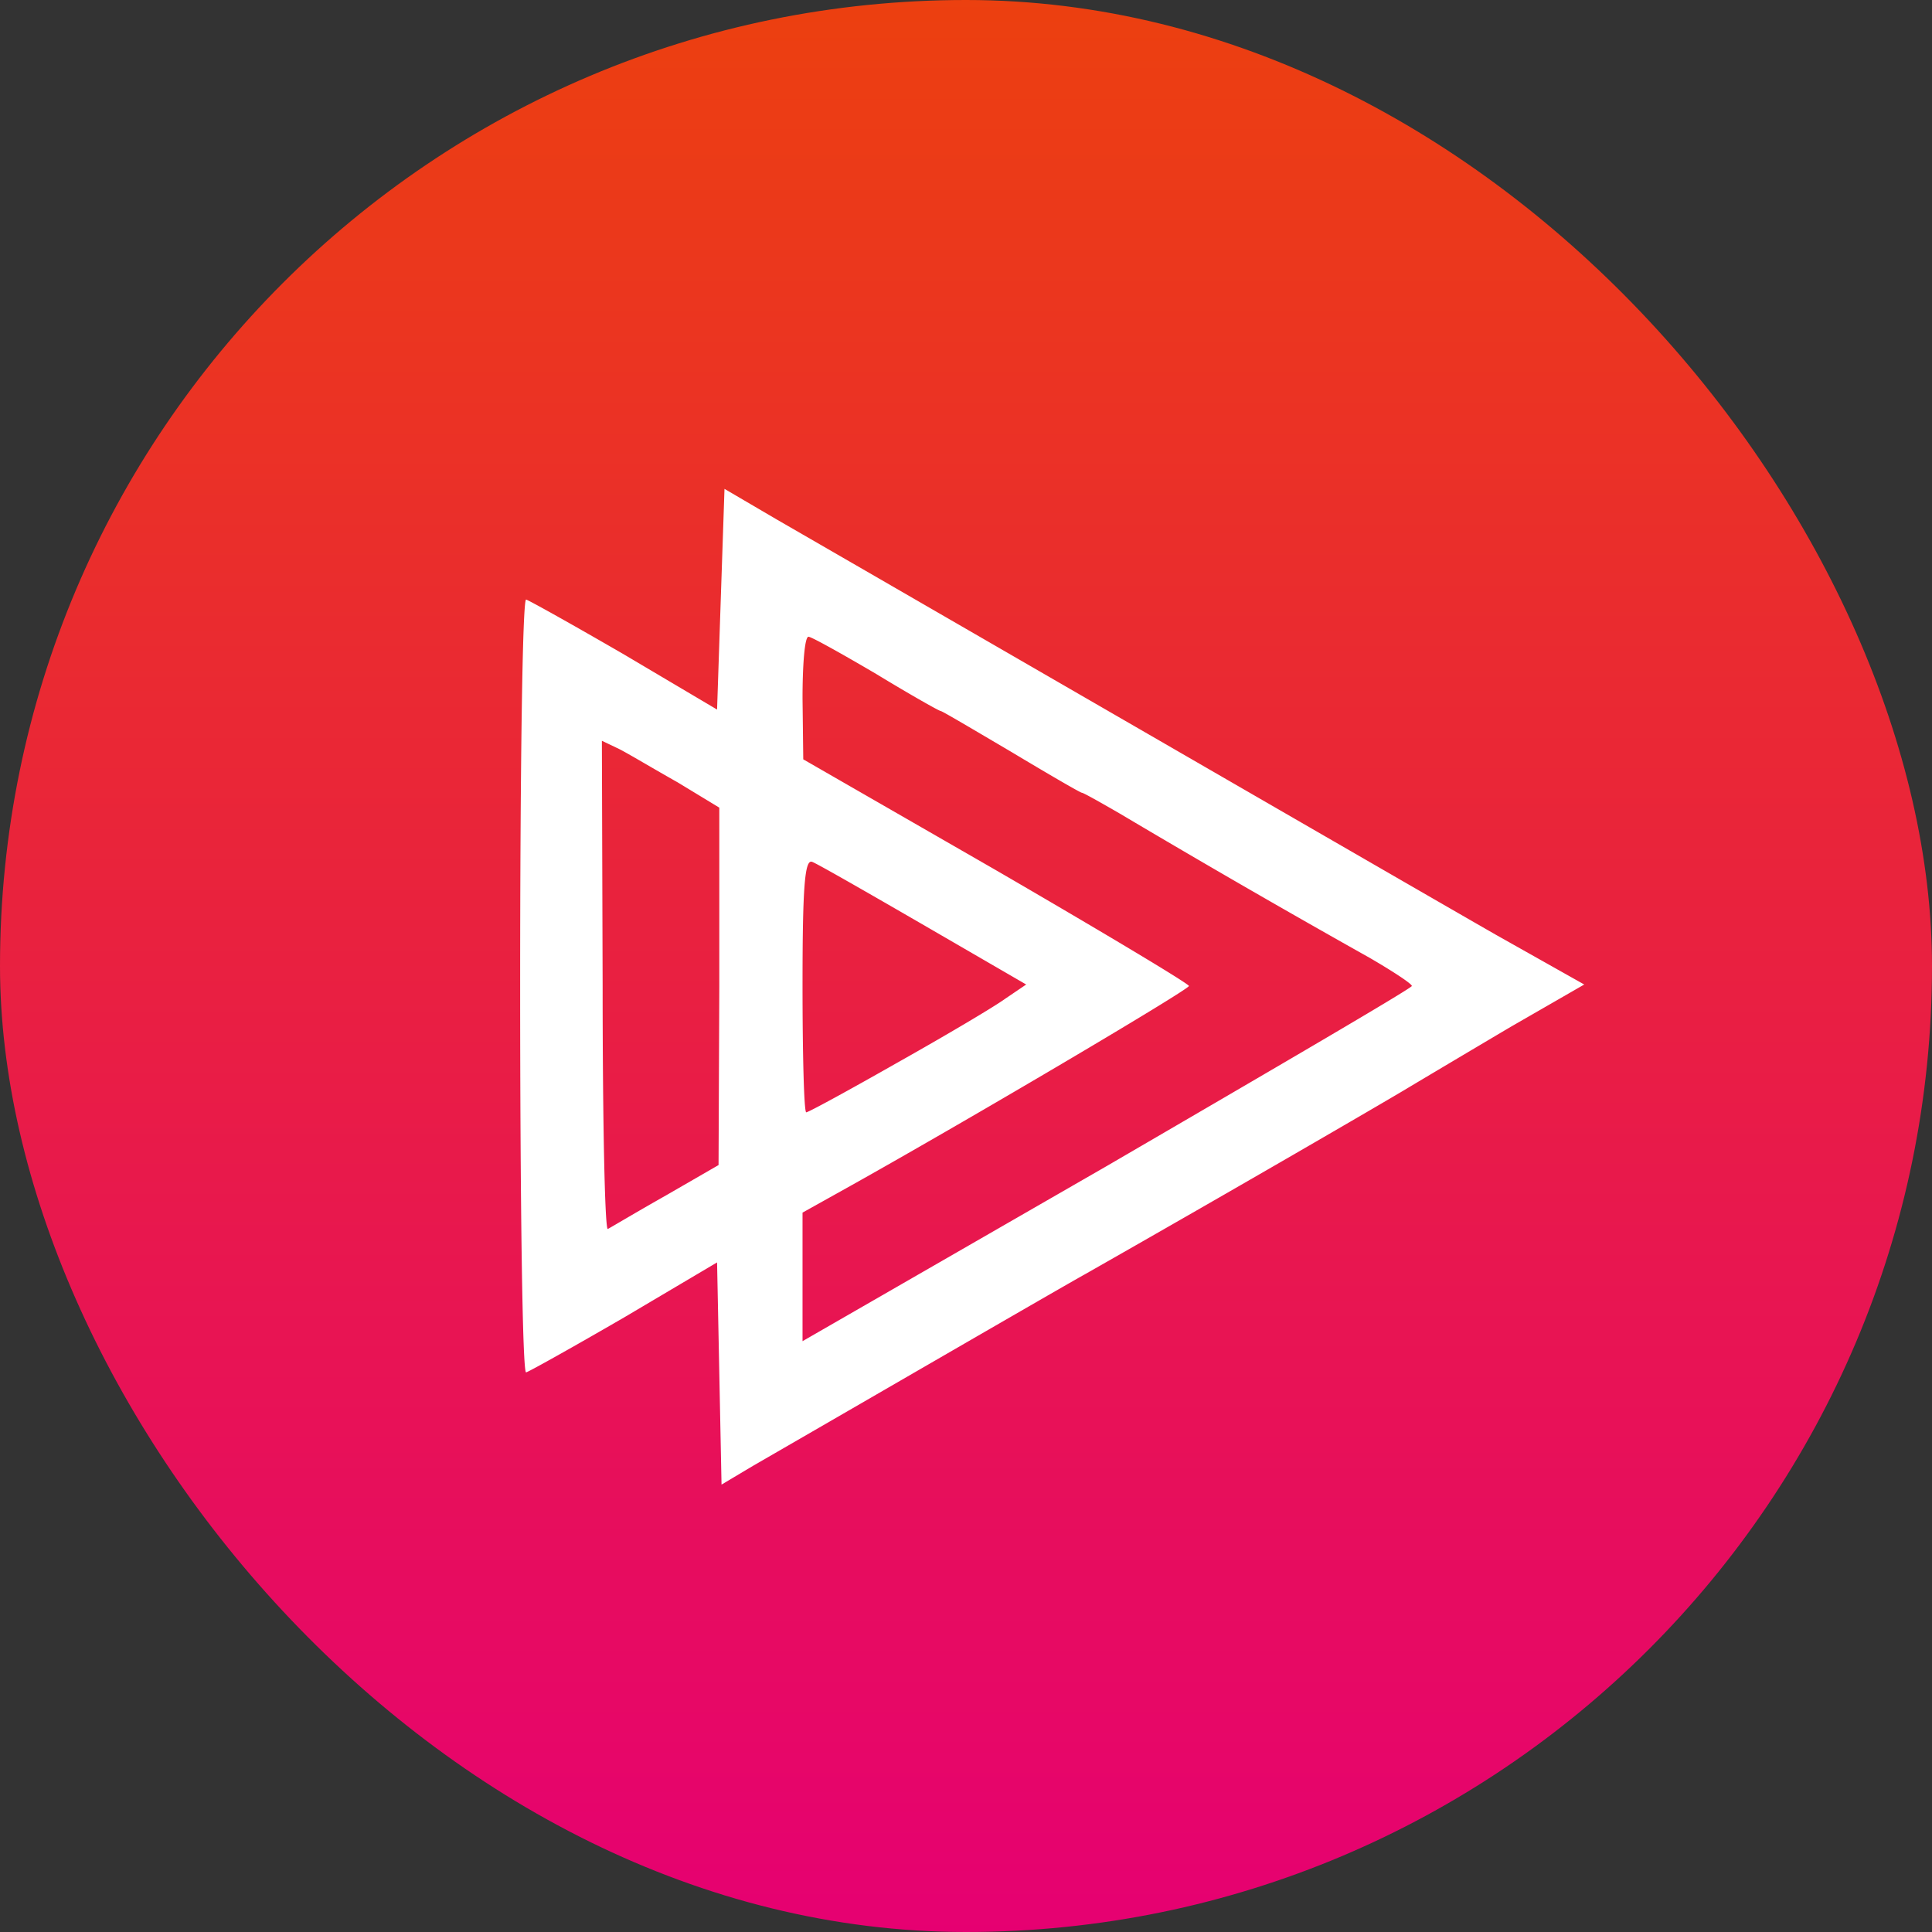
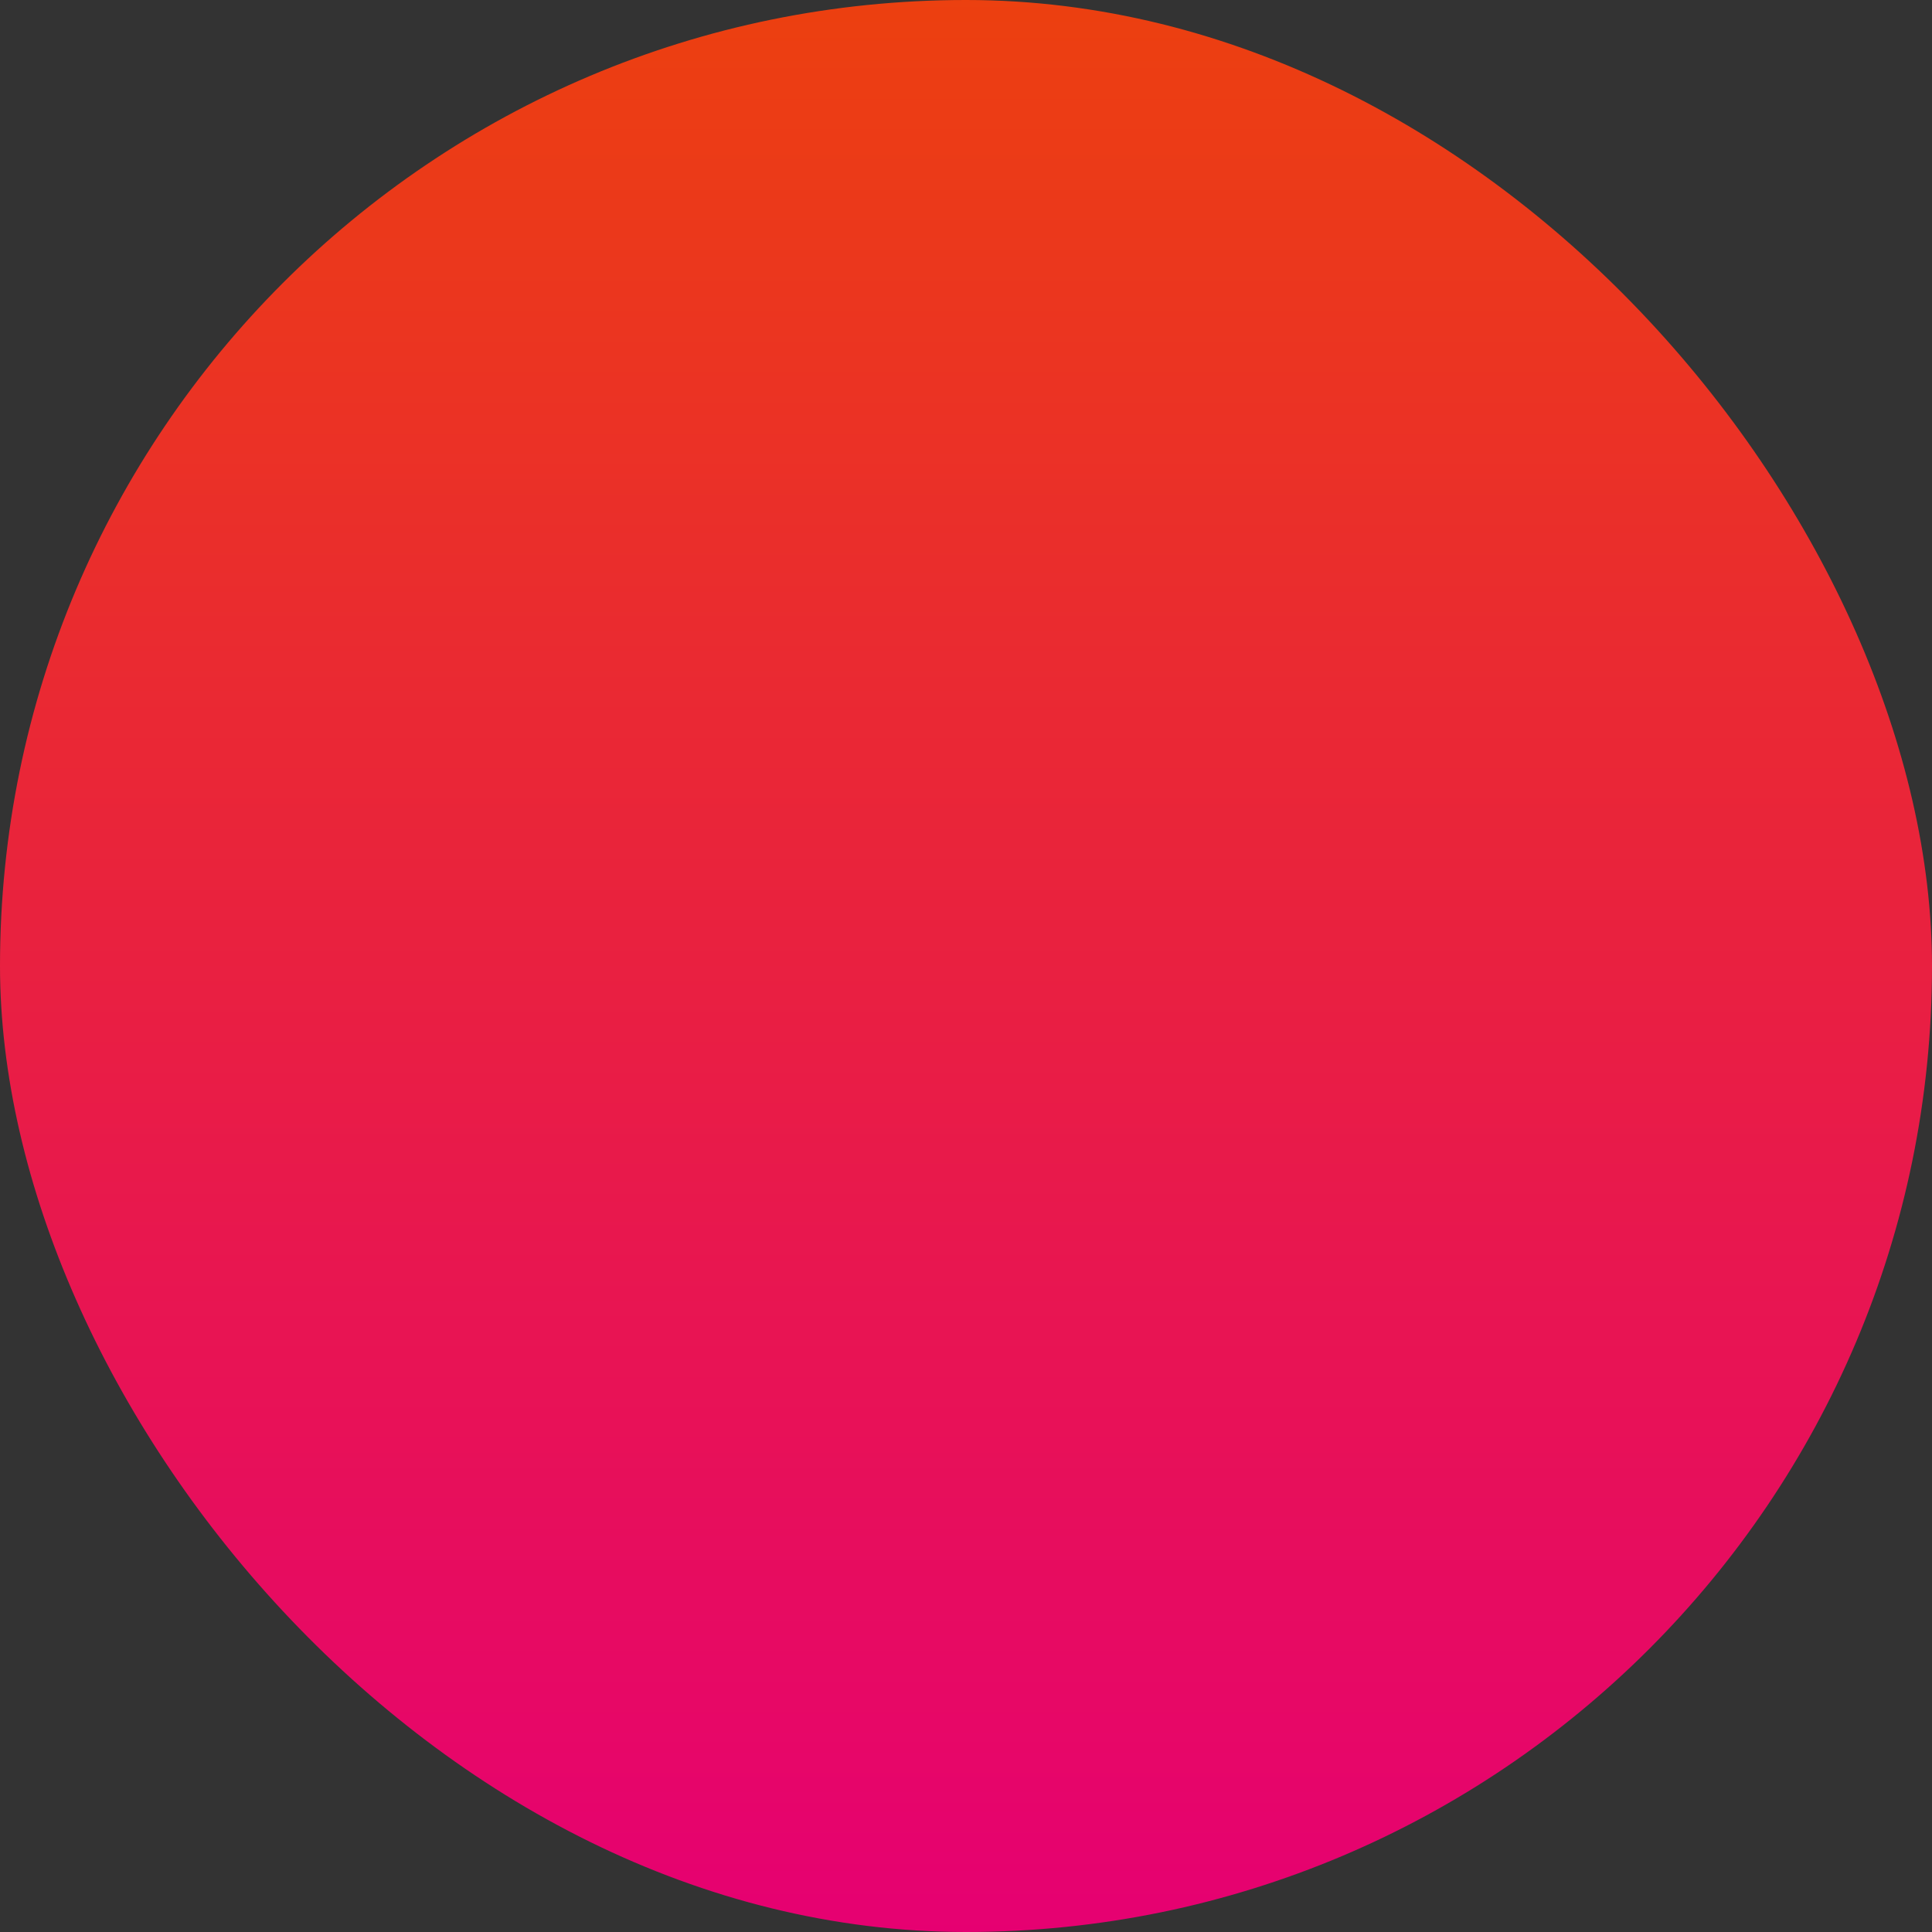
<svg xmlns="http://www.w3.org/2000/svg" viewBox="0 0 90 90">
  <rect x="0" y="0" width="90" height="90" fill="#333333" stroke="none" />
  <defs>
    <linearGradient x1="50%" y1="0%" x2="50%" y2="100%" id="a">
      <stop stop-color="#EC400F" offset="0%" />
      <stop stop-color="#E60072" offset="100%" />
    </linearGradient>
  </defs>
  <g fill="none" fill-rule="evenodd">
    <rect fill="url(#a)" width="90" height="90" rx="45" />
-     <path d="m33.508 63.965-.104-5.157-4.327 2.561c-2.389 1.385-4.43 2.527-4.57 2.562-.172 0-.276-8.1-.276-18s.104-18 .277-18c.138.034 2.18 1.177 4.569 2.561l4.327 2.562.173-5.158.173-5.123 2.423 1.42c5.4 3.115 29.7 17.169 33.508 19.35l4.119 2.319-3.427 1.973c-1.87 1.107-4.085 2.423-4.95 2.942-1.28.761-7.58 4.43-14.885 8.585-1.003.553-10.315 5.953-15.473 8.93l-1.453.866-.104-5.193Zm32.261-18.034c0-.104-.9-.693-1.973-1.316a547.41 547.41 0 0 1-11.63-6.715c-.9-.52-1.697-.97-1.766-.97-.07 0-1.558-.865-3.288-1.903-1.766-1.039-3.22-1.904-3.289-1.904-.07 0-1.42-.761-3.011-1.73-1.593-.935-3.012-1.731-3.15-1.731-.174 0-.277 1.28-.277 2.873l.034 2.838 8.966 5.158c4.95 2.873 9 5.296 9 5.4 0 .173-10.835 6.577-16.512 9.727l-1.488.83v5.989l14.192-8.17c7.788-4.534 14.192-8.272 14.192-8.376Zm-34.754 9.761 2.458-1.419.035-8.308v-8.342l-1.939-1.177c-1.107-.623-2.319-1.35-2.734-1.558l-.797-.38.035 11.423c0 6.3.104 11.388.242 11.319.139-.07 1.35-.796 2.7-1.558Zm10.8-6.196c2.216-1.246 4.5-2.596 5.02-2.977l.969-.657-4.777-2.77c-2.63-1.523-4.985-2.873-5.192-2.942-.347-.138-.45 1.142-.45 5.746 0 3.254.069 5.92.173 5.92.104 0 2.007-1.04 4.257-2.32Z" fill="#FFF" fill-rule="nonzero" />
  </g>
</svg>